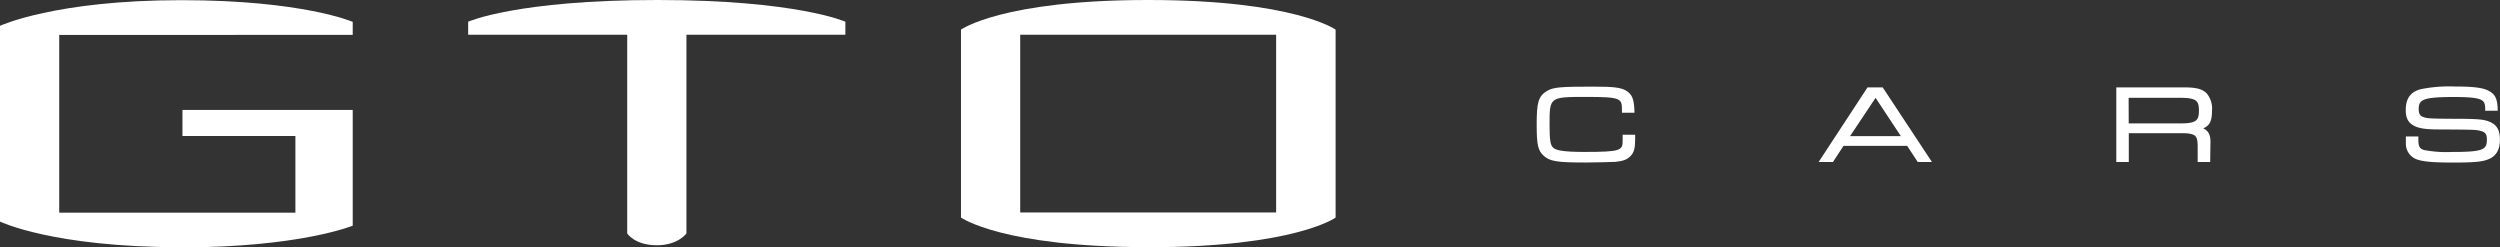
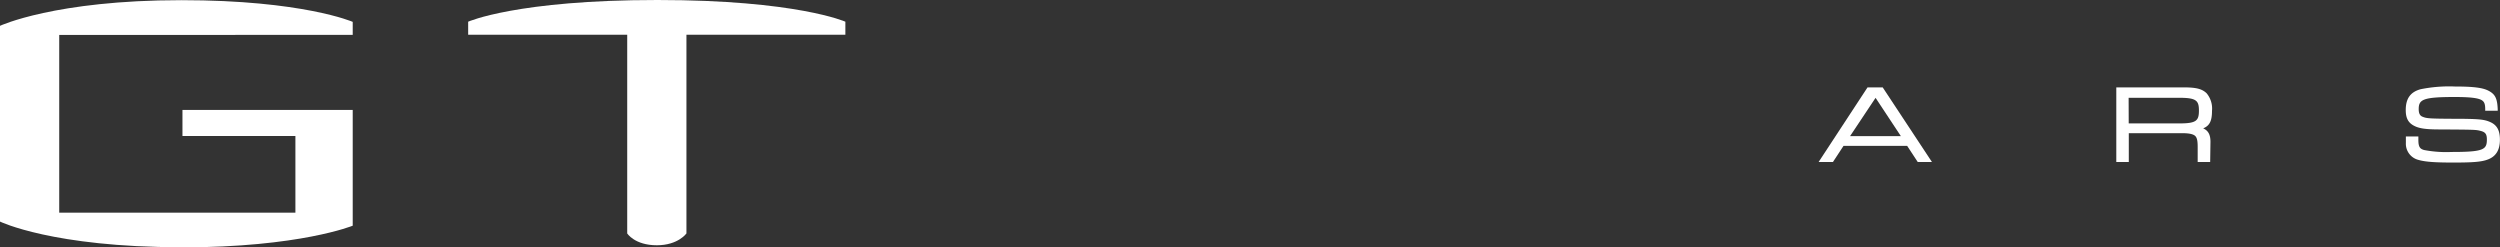
<svg xmlns="http://www.w3.org/2000/svg" id="Laag_1" data-name="Laag 1" viewBox="0 0 600.27 59.37">
  <rect x="0" y="0" width="600.27" height="59.37" fill="#333333" stroke="none" />
  <defs>
    <style>.cls-1{fill:#fff;}</style>
  </defs>
-   <path class="cls-1" d="M512.84,300.84v.72c0,2.05-.23,2.95-1,3.72s-1.67,1.13-3.42,1.31c-1.09.08-4.37.18-7,.18-6.92,0-8.62-.26-10-1.57-1.23-1.13-1.52-2.49-1.52-7.16,0-5.35.4-6.7,2.36-7.81,1.46-.82,3-1,10.95-1,4.8,0,6.46.21,7.64,1s1.7,1.87,1.78,4.59h-2.24v-.43c0-3-.8-3.34-8.85-3.34-9.2,0-9.25,0-9.25,7,0,3.9.2,5.13,1,5.88s2.39,1.05,7.76,1.05c8.62,0,9.51-.28,9.51-3.16v-1Z" transform="translate(-120.59 -268.11)" />
-   <path class="cls-1" d="M501.48,307.13c-7.06,0-8.79-.27-10.28-1.66-1.33-1.22-1.64-2.61-1.64-7.43,0-5.18.34-6.88,2.55-8.13,1.52-.86,3.08-1,11.13-1,4.91,0,6.6.23,7.84,1,1.4.86,1.86,2,1.95,4.89v.38h-3v-.8c0-2.64-.32-3-8.49-3-8.89,0-8.89,0-8.89,6.6,0,3.76.19,5,.89,5.61s2.31,1,7.51,1c8.89,0,9.15-.39,9.15-2.79v-1.34h3v1.09c0,2.16-.26,3.13-1.08,4s-1.8,1.24-3.64,1.42C507.41,307,504.17,307.13,501.48,307.13Zm1.76-17.48c-7.88,0-9.39.12-10.77.9-1.71,1-2.17,2-2.17,7.49,0,4.56.26,5.85,1.4,6.89,1.31,1.23,3,1.47,9.78,1.47,2.68,0,5.89-.1,6.93-.18,1.66-.17,2.53-.49,3.18-1.19s.88-1.51.88-3.47v-.36H511v.61c0,3.29-1.37,3.53-9.88,3.53-5.5,0-7-.22-8-1.15S492,302.1,492,298c0-7.12.27-7.33,9.62-7.33,7.94,0,9.22.25,9.22,3.71v.07h1.49c-.1-2.34-.48-3.24-1.59-3.92S508,289.65,503.24,289.65Z" transform="translate(-120.59 -268.11)" />
  <path class="cls-1" d="M570.87,290.9l-6.75,10.22h13.51ZM563,302.74l-2.53,3.85h-2.56l11.3-17.13h3.24l11.3,17.13h-2.53l-2.53-3.85Z" transform="translate(-120.59 -268.11)" />
  <path class="cls-1" d="M584.46,307h-3.41l-2.53-3.86H563.23L560.7,307h-3.44L569,289.09h3.64Zm-3-.74h1.65l-10.81-16.39h-2.86l-10.81,16.39h1.68l2.53-3.85h16.09Zm-3.14-4.74H563.44l7.44-11.25Zm-13.51-.73H577l-6.07-9.19Z" transform="translate(-120.59 -268.11)" />
  <path class="cls-1" d="M643.94,298.06c3.94,0,4.95-.69,4.95-3.46s-1-3.42-5.09-3.42H631.33v6.88ZM629,289.46h15.81c2.9,0,4.25.33,5.26,1.31a5.44,5.44,0,0,1,1.17,3.93c0,2.77-.72,3.75-3.07,4.24,1.95.33,2.7,1.23,2.7,3.21v4.44h-2.3v-3.26c.06-3-.78-3.68-4.11-3.65H631.33v6.91H629Z" transform="translate(-120.59 -268.11)" />
  <path class="cls-1" d="M651.27,307h-3v-3.63c0-1.38-.14-2.16-.58-2.6s-1.44-.69-3.16-.68h-12.8V307h-3V289.09h16.18c3,0,4.42.36,5.51,1.42a5.73,5.73,0,0,1,1.29,4.19c0,2.4-.54,3.59-2.12,4.23,1.23.54,1.75,1.54,1.75,3.22Zm-2.3-.74h1.57v-4.07c0-1.81-.63-2.55-2.4-2.85l-1.92-.33,1.9-.39c2.19-.46,2.79-1.29,2.79-3.88a5.09,5.09,0,0,0-1.07-3.67c-.93-.9-2.19-1.2-5-1.2H629.39v16.39H631v-6.91h13.53c1.65,0,2.92.14,3.68.9.6.61.83,1.51.8,3.12Zm-5-7.79H631v-7.62H643.8c3.77,0,5.45.55,5.45,3.79S647.62,298.43,644,298.43Zm-12.26-.73H644c4,0,4.57-.7,4.57-3.1s-.65-3.05-4.72-3.05H631.69Z" transform="translate(-120.59 -268.11)" />
  <path class="cls-1" d="M700.92,301.25v.46c0,1.72.4,2.41,1.64,2.77a27.71,27.71,0,0,0,6.7.49c7.5,0,8.85-.51,8.85-3.36a2.09,2.09,0,0,0-1.78-2.42c-1.27-.31-1.38-.31-10-.36-3.48,0-5-.25-6.15-.95s-1.61-1.64-1.61-3.34c0-2.56,1-4,3.31-4.62a34.64,34.64,0,0,1,8.1-.64c4.43,0,6.7.28,8,1s1.84,1.67,1.93,4.05h-2.24c0-1.36-.29-2-.92-2.41-.9-.61-2.88-.87-6.76-.87-7.56,0-9,.54-9,3.28,0,1.19.37,1.85,1.17,2.19,1,.41,1.87.46,7.3.49,6.1,0,7.42.12,8.8.71,1.55.67,2.18,1.83,2.18,4,0,2.36-.89,3.77-2.78,4.42-1.41.46-3.6.64-8,.64-4.66,0-6.84-.18-8.4-.64a3.62,3.62,0,0,1-2.67-3.7v-1.18Z" transform="translate(-120.59 -268.11)" />
  <path class="cls-1" d="M709.69,307.14c-4.64,0-6.87-.18-8.5-.66a4,4,0,0,1-2.93-4.05v-1.55h3v.83c0,1.73.42,2.14,1.37,2.42a28.16,28.16,0,0,0,6.6.47c7.7,0,8.48-.56,8.48-3,0-1.27-.36-1.77-1.51-2.06s-1.29-.3-9.79-.35c-3.61,0-5.15-.27-6.4-1s-1.78-1.83-1.78-3.66c0-2.76,1.13-4.34,3.58-5a34.63,34.63,0,0,1,8.19-.65c4.53,0,6.83.3,8.2,1.07,1.53.83,2,1.85,2.11,4.36l0,.38h-3v-.36c0-1.36-.29-1.79-.76-2.12-.83-.56-2.78-.81-6.55-.81-7.64,0-8.66.59-8.66,2.92,0,1.28.48,1.66,1,1.85.93.38,1.8.43,7.16.46,6.17,0,7.51.14,8.93.75,1.69.72,2.41,2,2.41,4.29,0,2.51-1,4.07-3,4.77C716.35,307,714.15,307.14,709.69,307.14ZM699,301.61v.82a3.24,3.24,0,0,0,2.41,3.35c1.54.45,3.78.62,8.29.62,4.32,0,6.53-.17,7.9-.62,1.75-.59,2.54-1.85,2.54-4.07,0-2-.55-3-2-3.62s-2.61-.66-8.66-.69c-5.54,0-6.37-.08-7.43-.51a2.39,2.39,0,0,1-1.41-2.53c0-3.19,2-3.65,9.39-3.65,4,0,6,.27,7,.94a2.68,2.68,0,0,1,1.07,2.35h1.5c-.11-2-.51-2.71-1.72-3.37s-3.45-1-7.84-1a34.29,34.29,0,0,0-8,.63c-2.1.54-3,1.86-3,4.26,0,1.58.39,2.4,1.43,3s2.56.87,6,.9c8.57,0,8.73,0,10,.37a2.44,2.44,0,0,1,2.06,2.77c0,3.29-1.85,3.73-9.21,3.73a28.5,28.5,0,0,1-6.8-.5c-1.41-.41-1.91-1.23-1.91-3.13v-.1Z" transform="translate(-120.59 -268.11)" />
  <path class="cls-1" d="M164.12,327.47c-30.92,0-43.53-6.16-43.53-6.16v-47s13.18-6.16,43.53-6.16c29.21,0,41.16,5.21,41.16,5.21v3.13H134.81v42.68h56.71v-18.4H164.4v-6.26h40.88v27.79s-12.71,5.21-41.16,5.21" transform="translate(-120.59 -268.11)" />
  <path class="cls-1" d="M285.41,276.45v47.71s-2,2.84-7.11,2.84c-5.31,0-7.11-2.84-7.11-2.84V276.45H233v-3.13s11.66-5.21,45.43-5.21c33.47,0,45.14,5.21,45.14,5.21v3.13Z" transform="translate(-120.59 -268.11)" />
-   <path class="cls-1" d="M427,276.45H365.55v42.68H427Zm-30.72,51c-35.09,0-44.95-7.11-44.95-7.11V275.22s9.86-7.11,44.95-7.11,45,7.11,45,7.11v45.14s-9.86,7.11-45,7.11" transform="translate(-120.59 -268.11)" />
</svg>